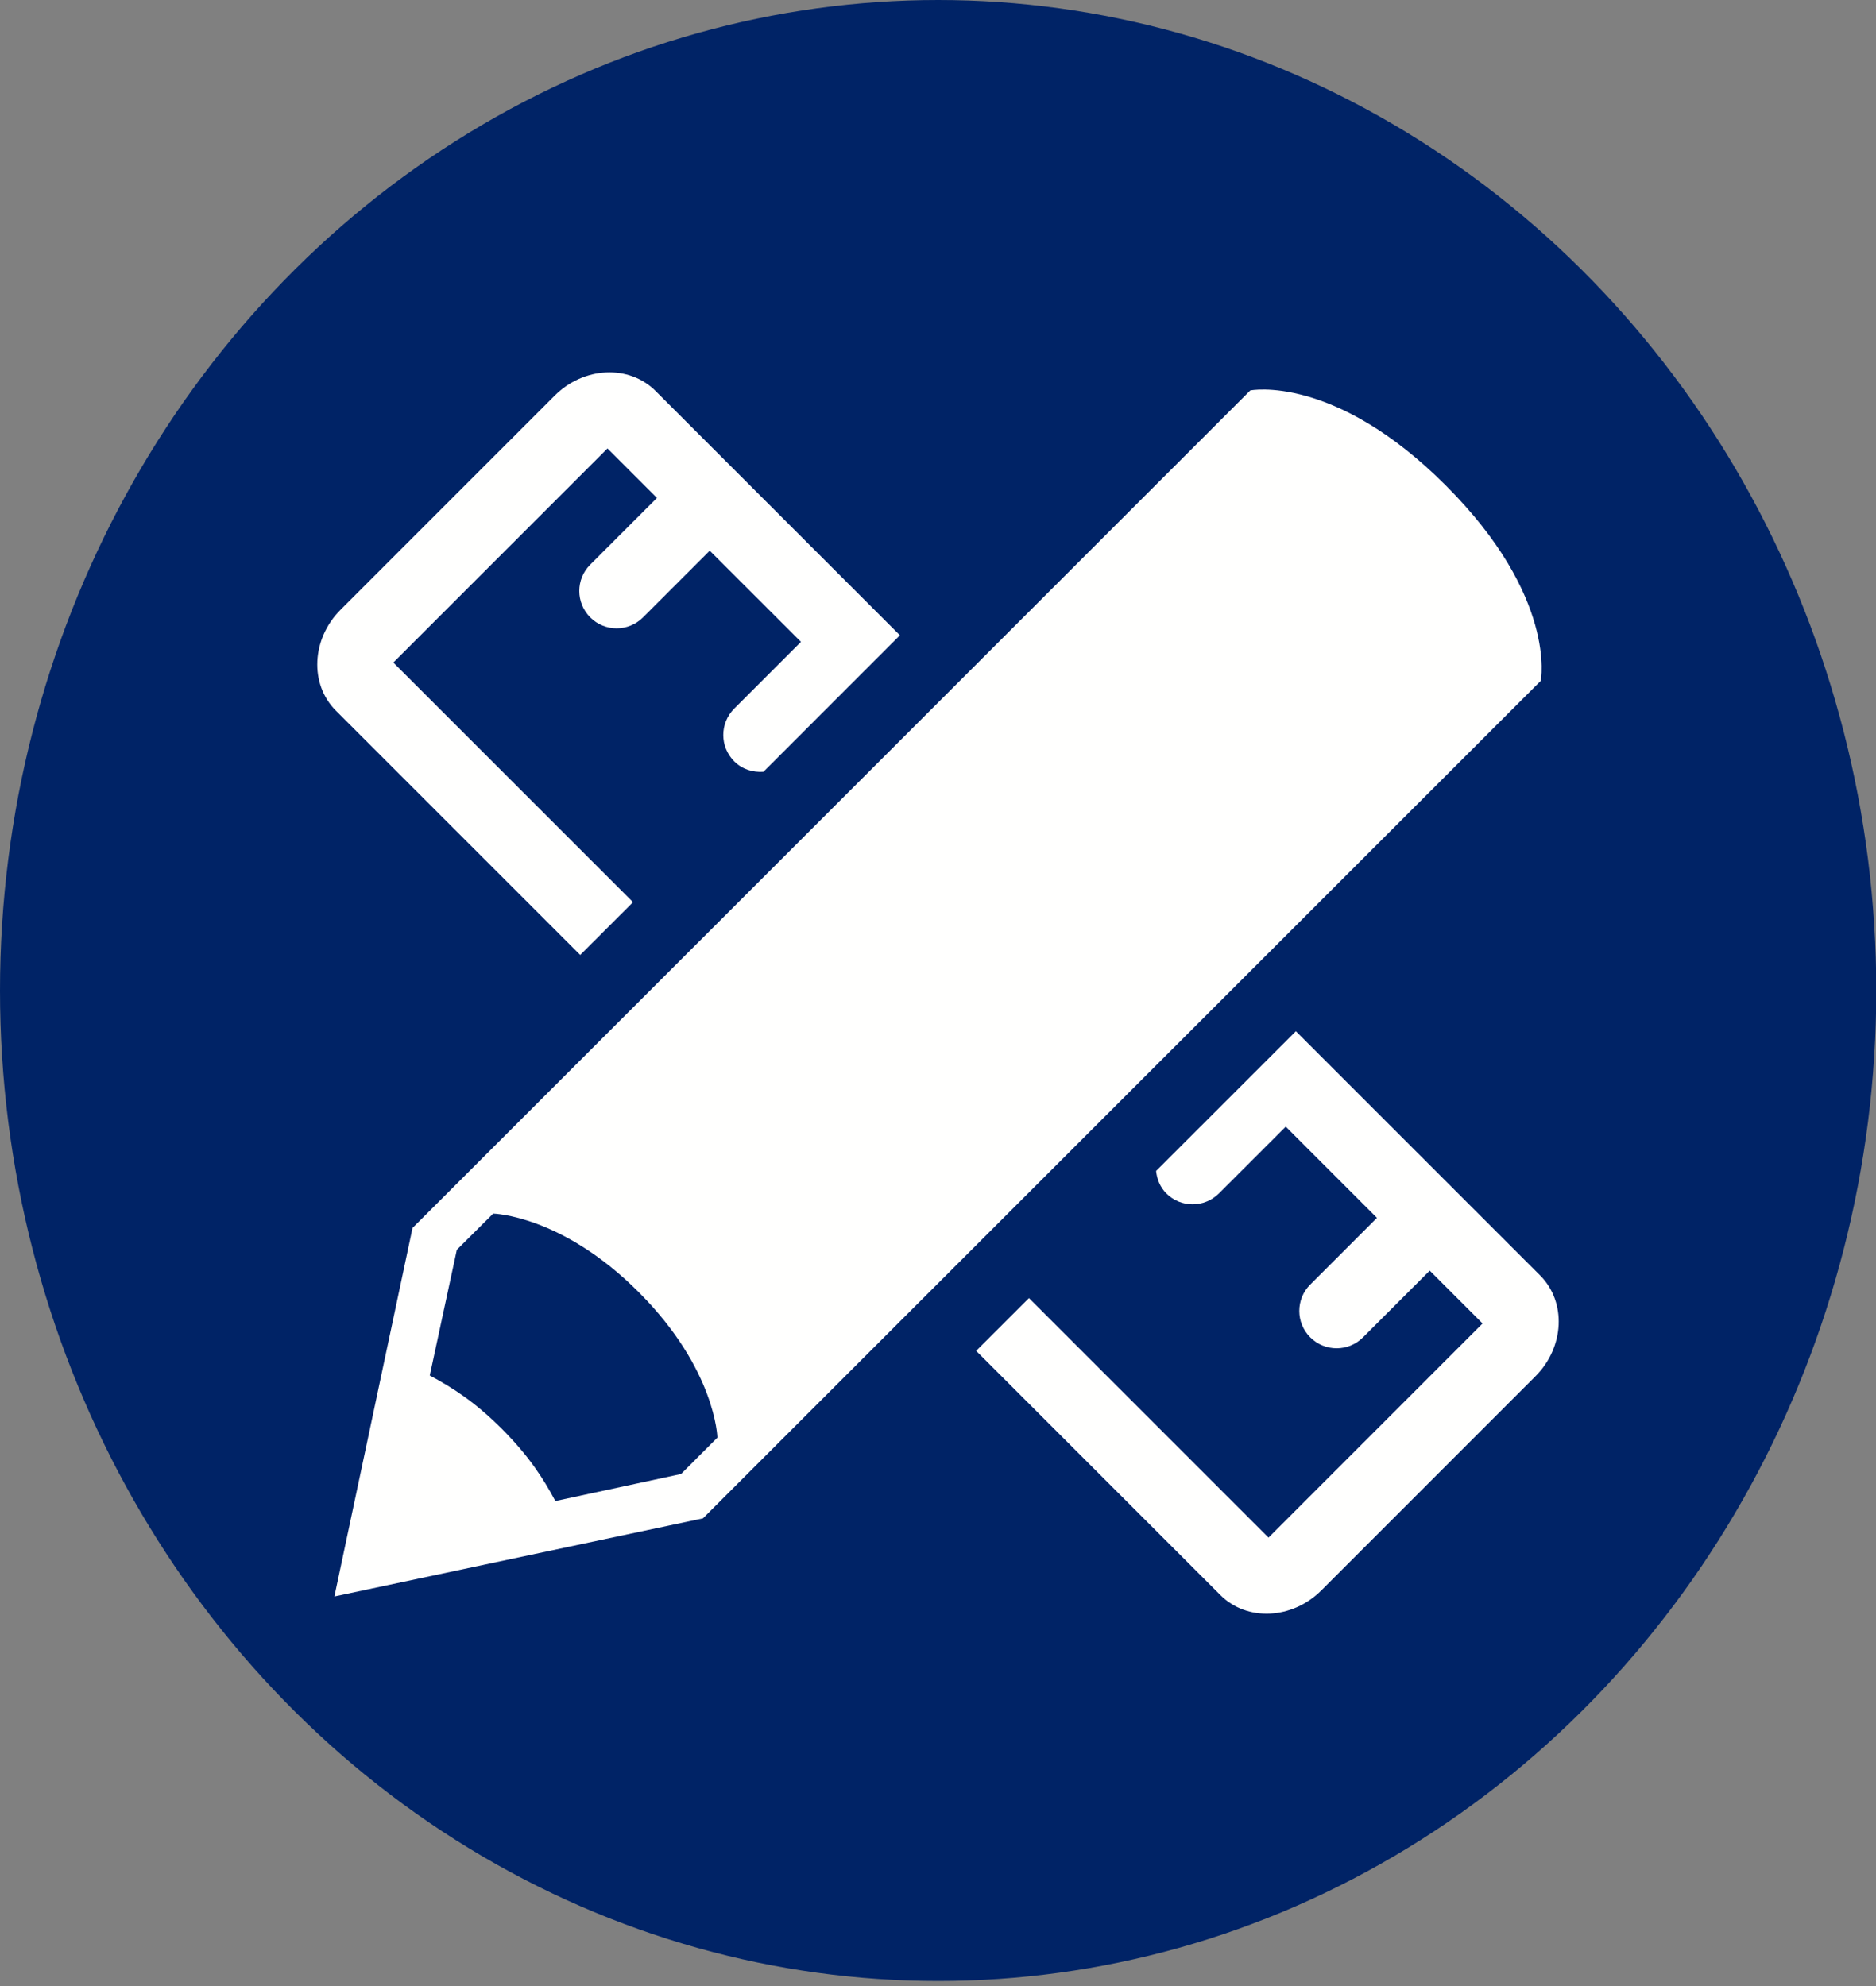
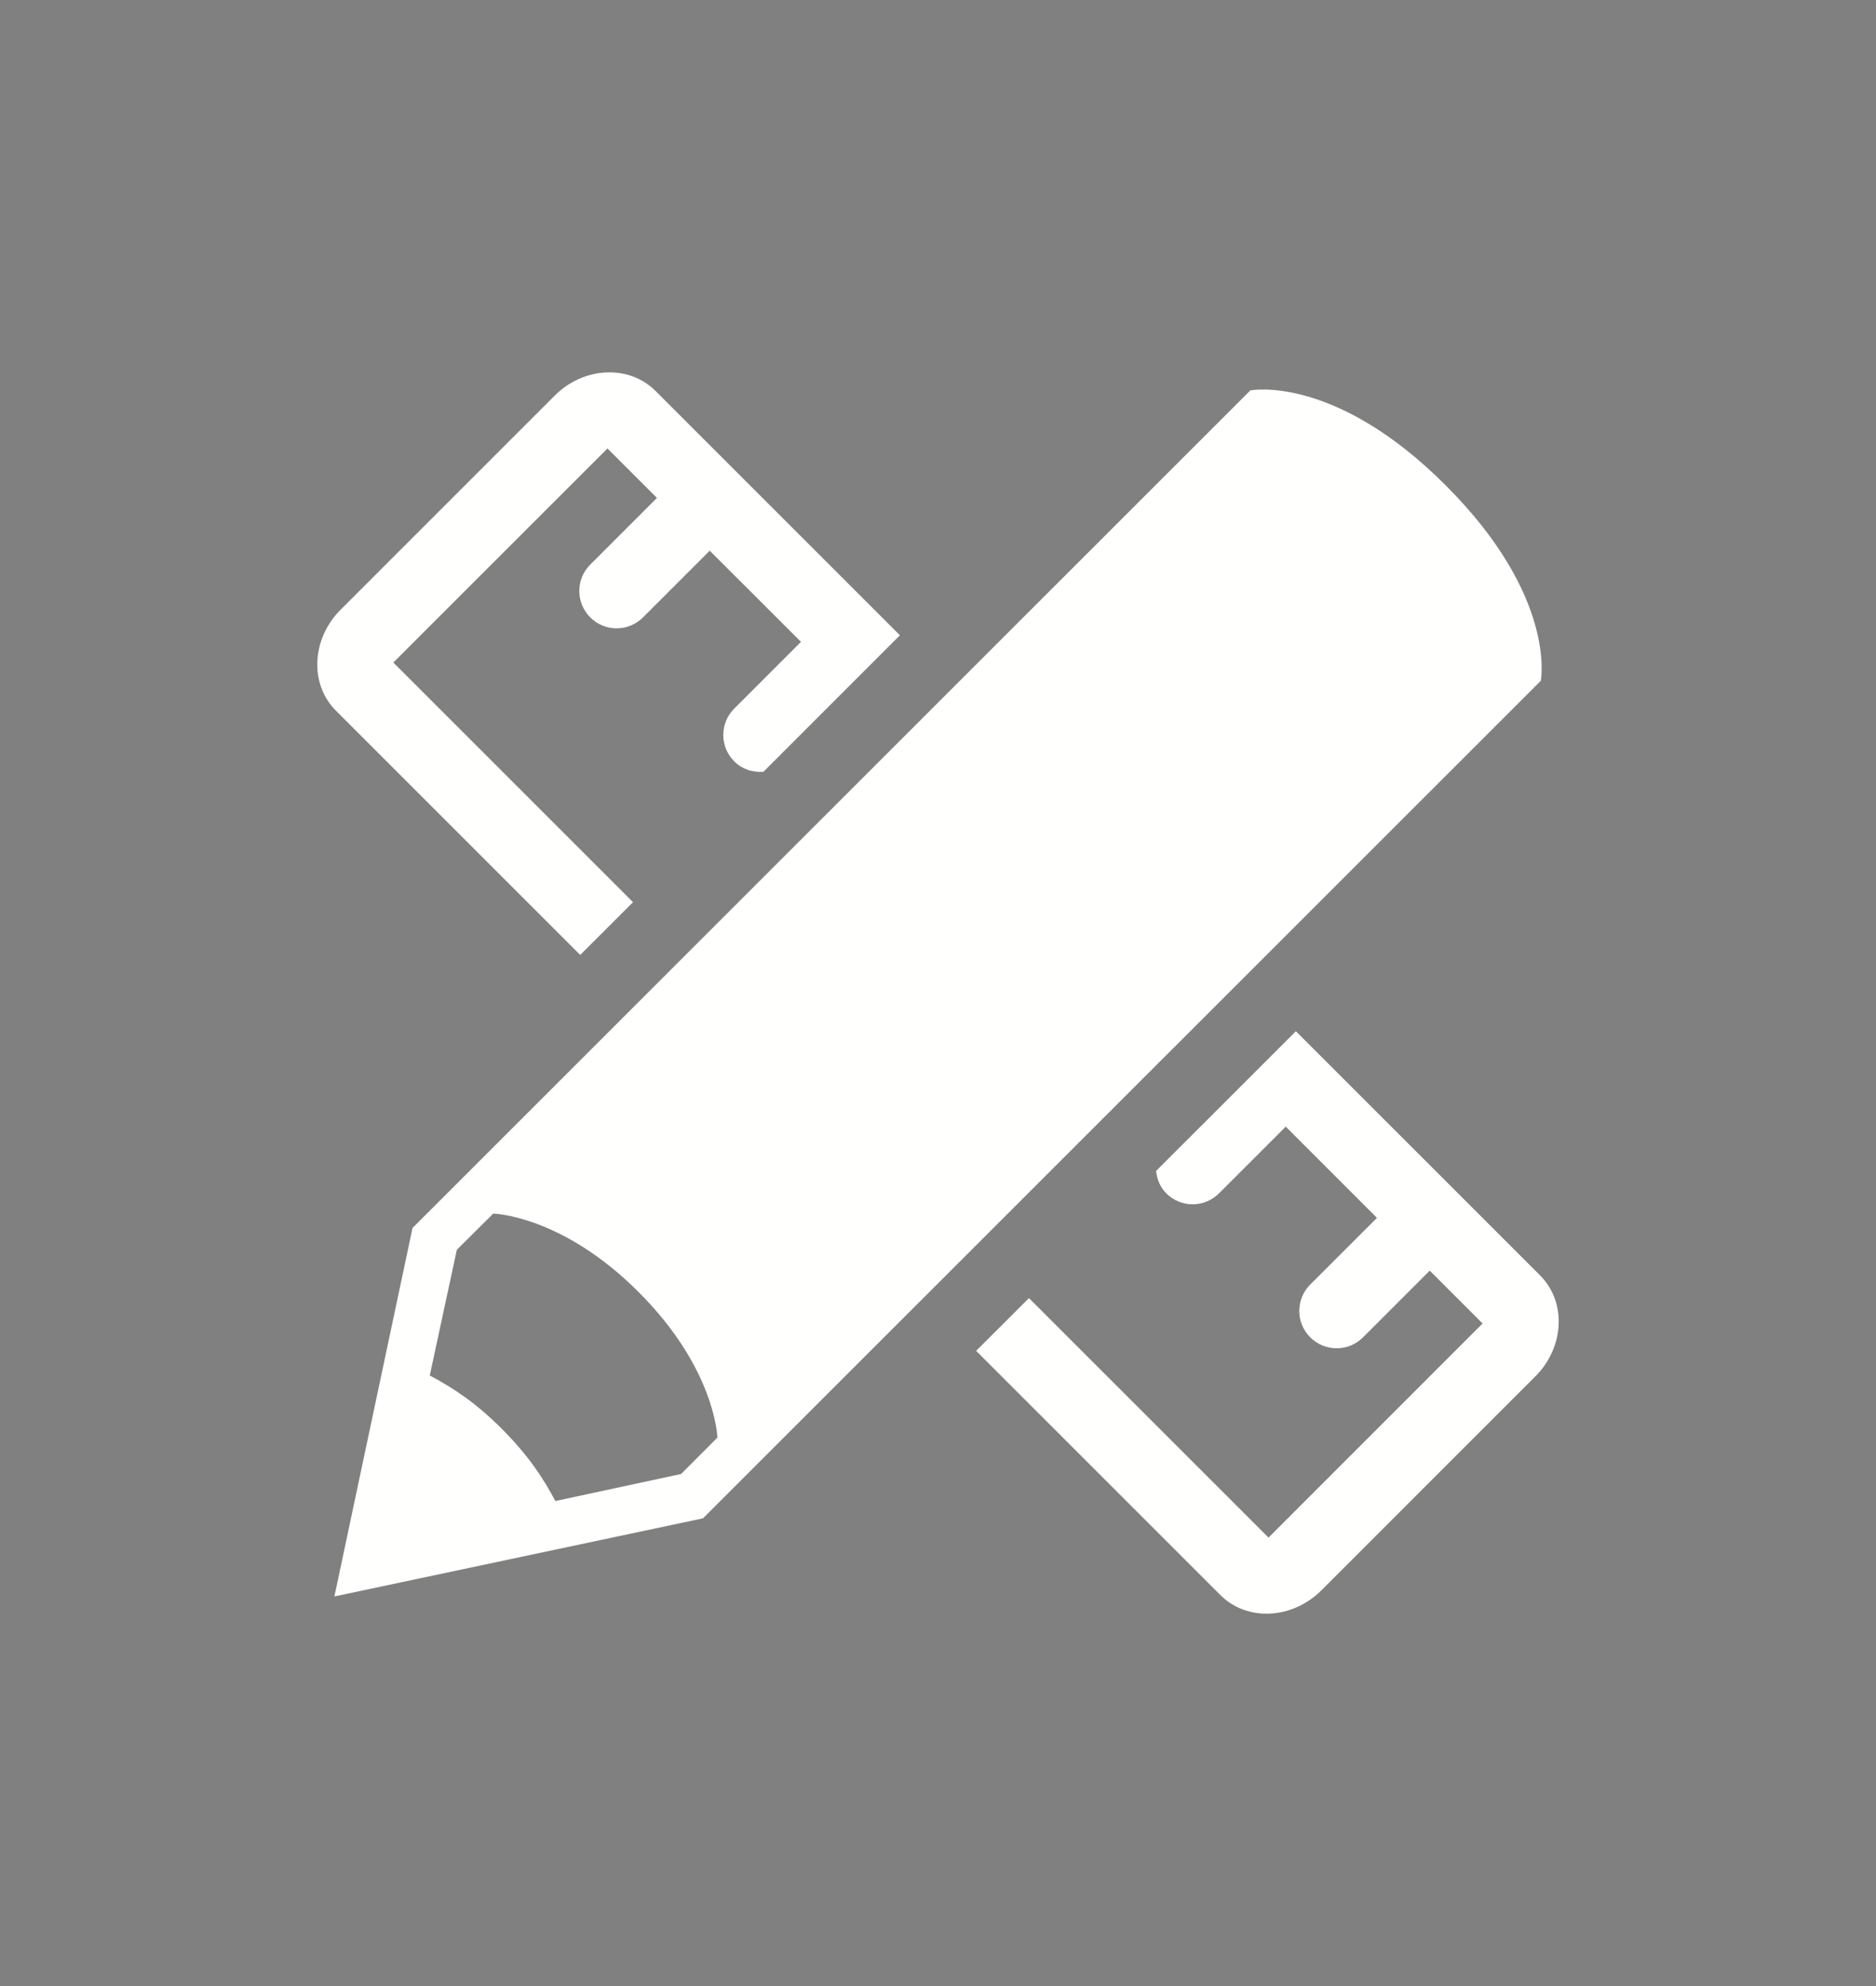
<svg xmlns="http://www.w3.org/2000/svg" width="68" height="72" viewBox="0 0 68 72" fill="none">
  <rect x="0" y="0" width="68" height="72" fill="#808080" stroke="none" />
-   <ellipse cx="34.005" cy="35.909" rx="34.005" ry="35.909" fill="#002366" />
  <path d="M52.404 17.597C48.359 13.547 45.32 14.154 45.32 14.154L31.149 28.324L14.953 44.517L12.121 57.876L25.481 55.044L55.849 24.682C55.849 24.682 56.455 21.646 52.404 17.597L52.404 17.597ZM24.686 53.437L20.13 54.417C19.692 53.593 19.162 52.775 18.194 51.803C17.227 50.835 16.402 50.304 15.578 49.866L16.559 45.309L17.877 43.997C17.877 43.997 20.358 44.045 23.151 46.844C25.949 49.644 26.003 52.118 26.003 52.118L24.686 53.437Z" fill="#FFFFFE" />
  <path d="M21.031 34.62L22.945 32.707L14.257 24.019L22.019 16.257L23.812 18.051L21.395 20.469C20.865 20.996 20.866 21.854 21.395 22.382C21.922 22.911 22.778 22.911 23.308 22.382L25.726 19.964L29.033 23.269L26.614 25.689C26.085 26.217 26.085 27.075 26.615 27.602C26.905 27.892 27.293 28.007 27.673 27.979L32.619 23.031L23.76 14.172C22.8 13.212 21.159 13.288 20.105 14.344L12.344 22.106C11.29 23.161 11.213 24.8 12.174 25.762L21.031 34.62Z" fill="#FFFFFE" />
  <path d="M55.825 46.238L46.972 37.385L41.905 42.451C41.937 42.746 42.048 43.036 42.274 43.262C42.801 43.792 43.657 43.792 44.186 43.262L46.605 40.844L49.911 44.151L47.492 46.57C46.964 47.097 46.964 47.955 47.492 48.482C48.022 49.012 48.877 49.012 49.407 48.482L51.824 46.064L53.74 47.981H53.739L45.98 55.743L37.297 47.06L35.383 48.973L44.237 57.827C45.198 58.788 46.838 58.711 47.893 57.658L55.654 49.896C56.711 48.839 56.786 47.2 55.825 46.238L55.825 46.238Z" fill="#FFFFFE" />
</svg>